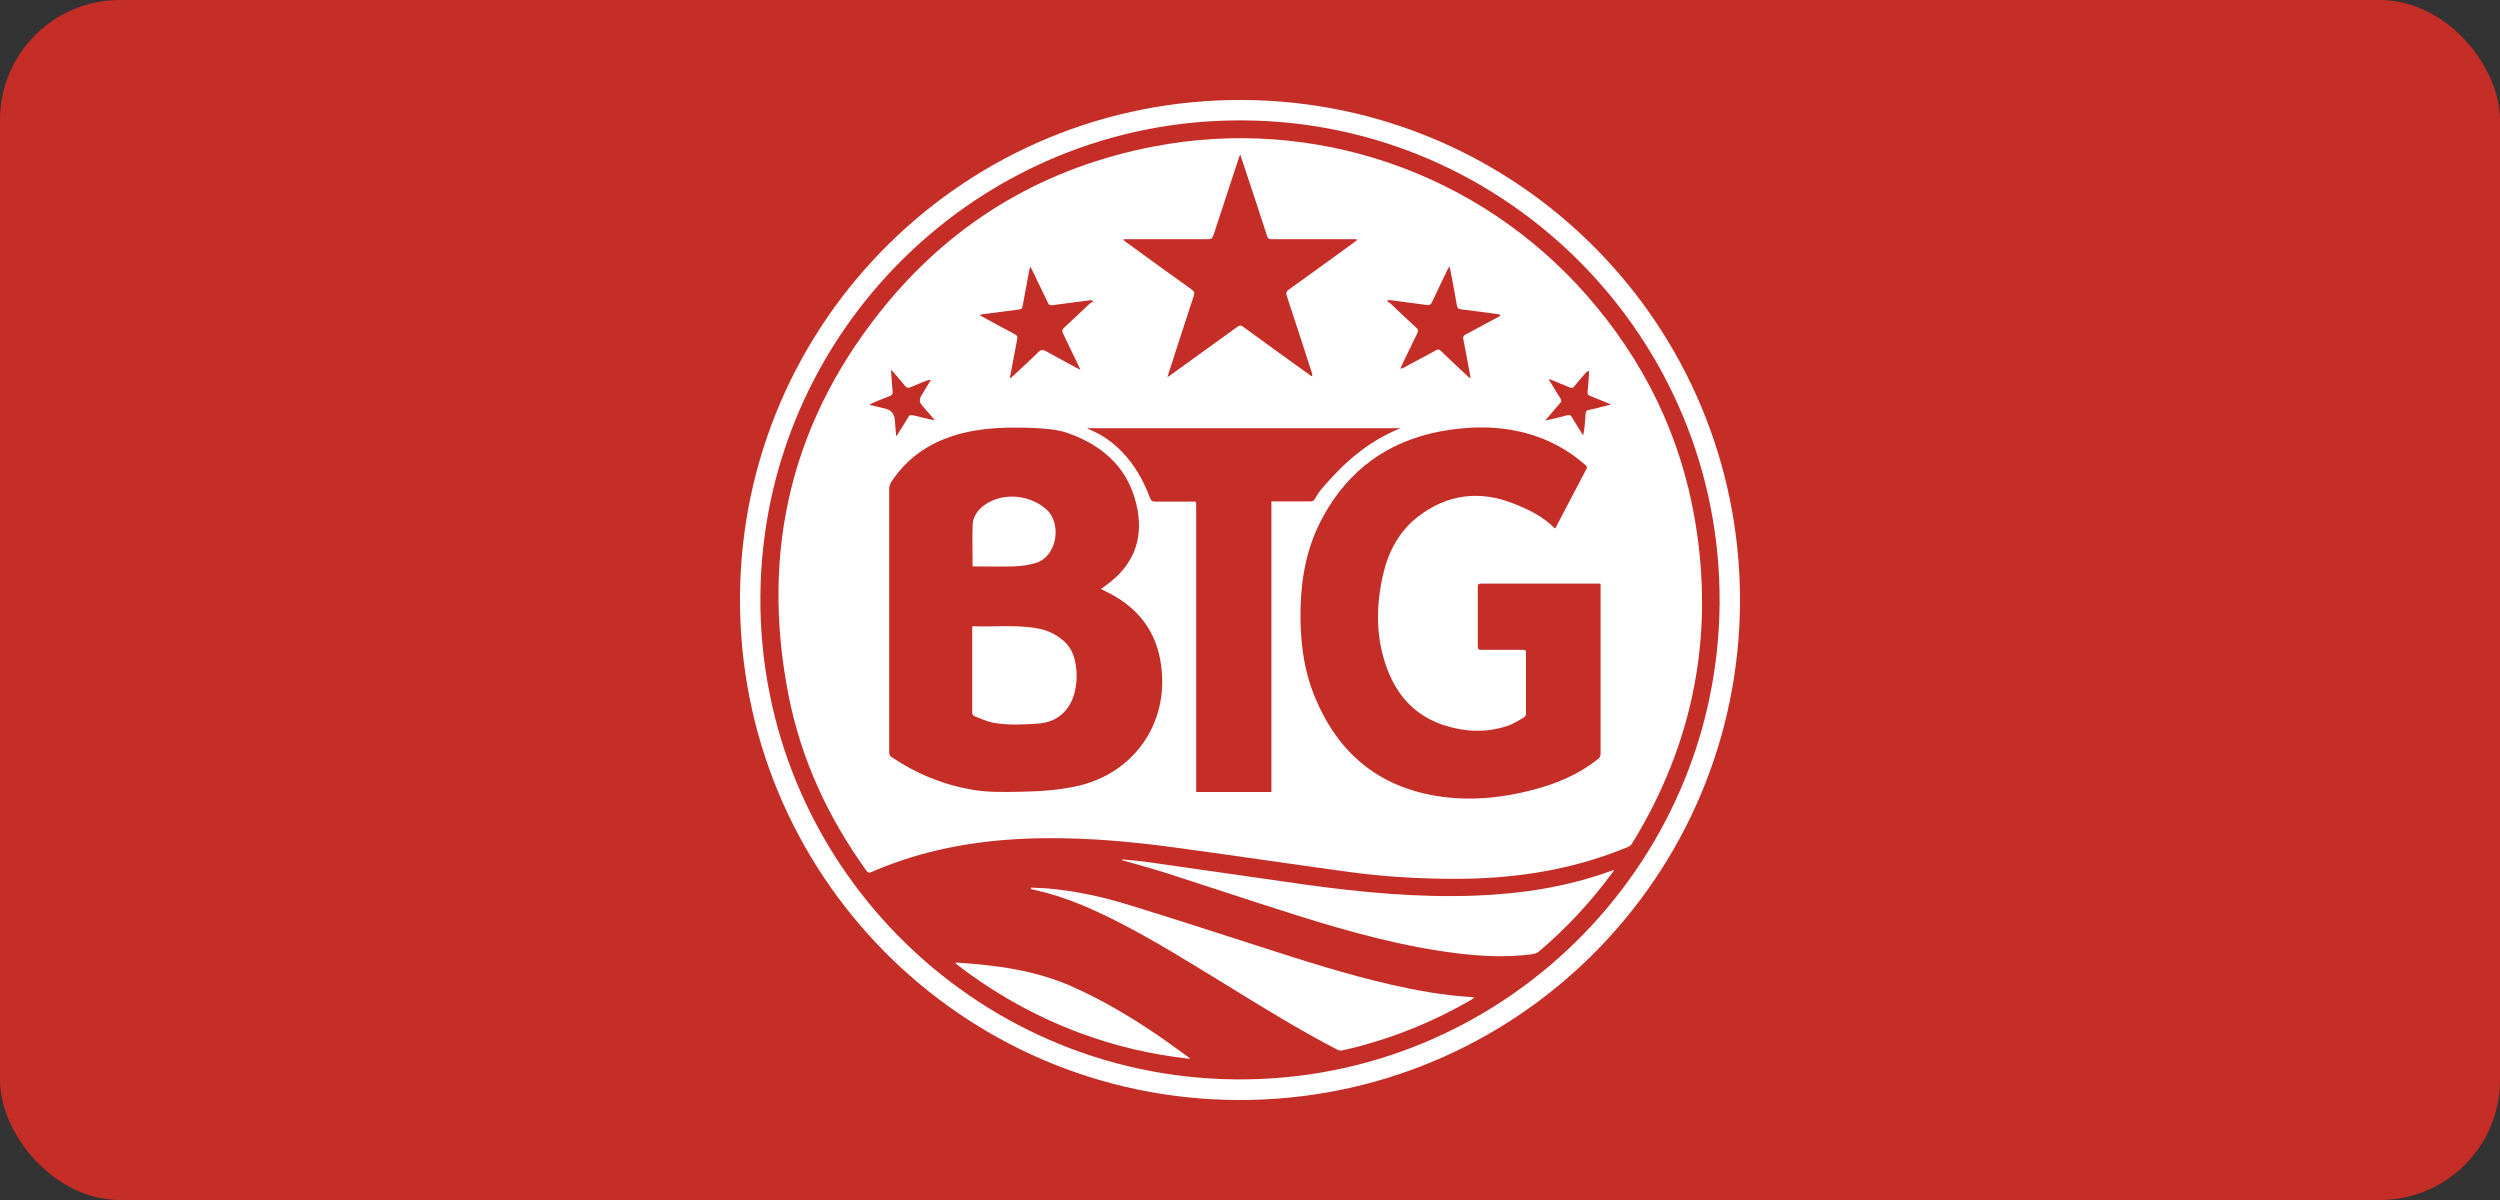
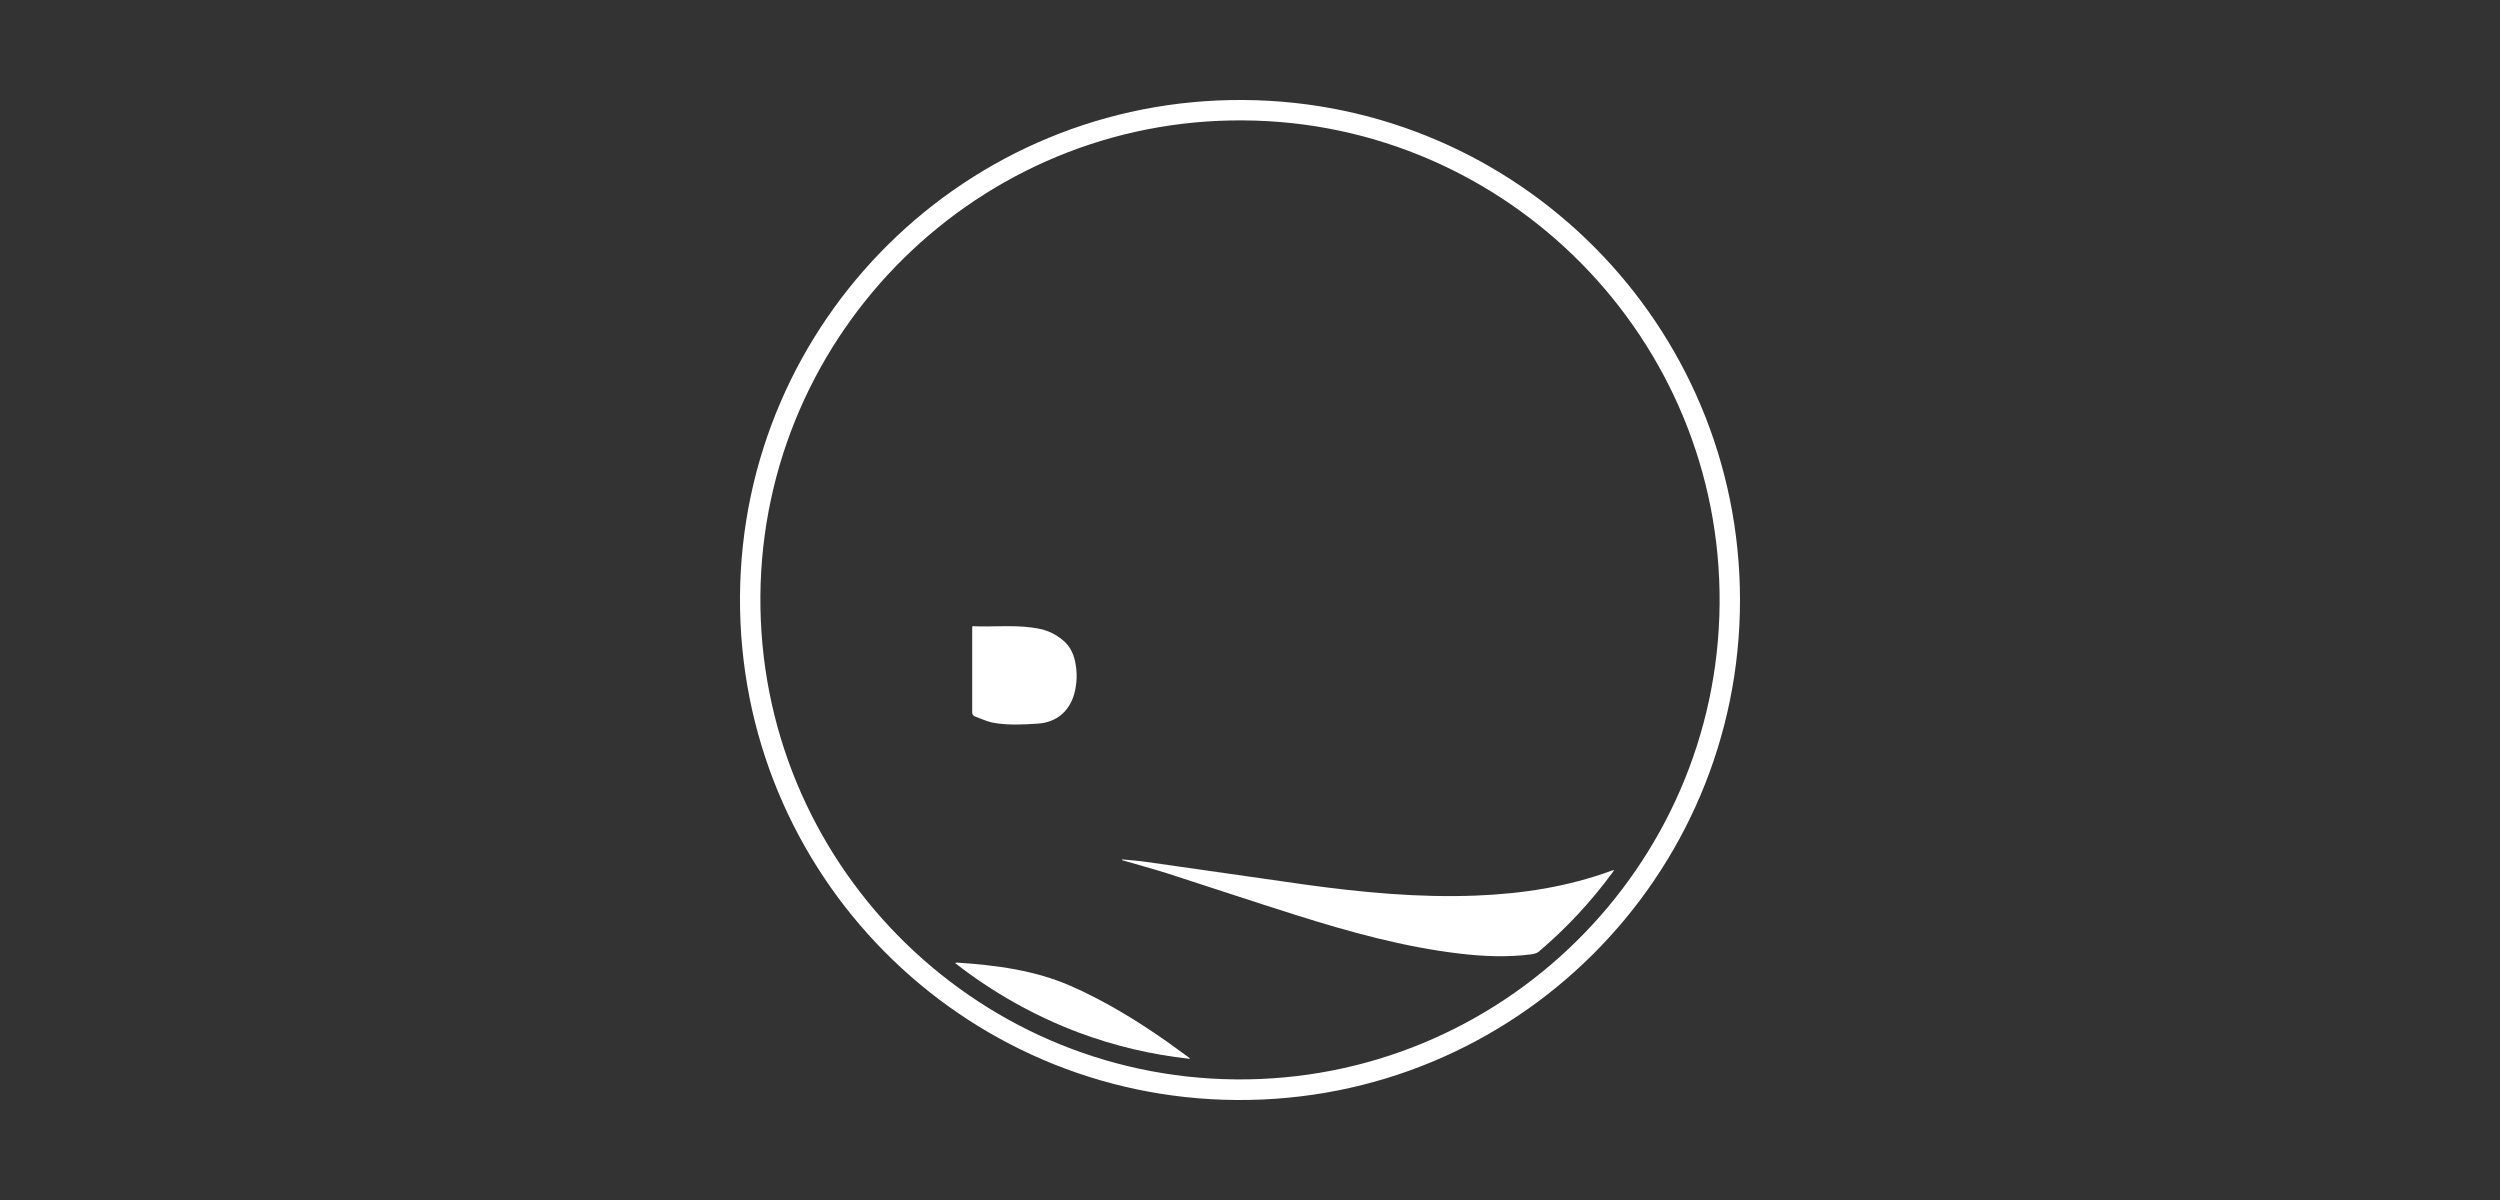
<svg xmlns="http://www.w3.org/2000/svg" width="125" height="60" viewBox="0 0 125 60" fill="none">
  <rect x="0" y="0" width="125" height="60" fill="#333333" stroke="none" />
-   <rect width="125" height="60" rx="6" fill="#C52D27" />
  <path d="M87 30C87 43.85 75.75 55.09 61.83 55C48.06 54.91 36.91 43.69 37 29.82C37.09 16.05 48.32 4.9 62.19 5C75.92 5.1 86.99 16.24 87 29.99V30ZM62.19 6.02C48.95 5.91 38.13 16.61 38.02 29.78C37.91 43.04 48.61 53.85 61.78 53.97C75.05 54.09 85.87 43.37 85.98 30.2C86.09 16.93 75.36 6.11 62.19 6.02Z" fill="white" />
-   <path d="M72.3 43.94C70.68 43.92 69.07 43.82 67.47 43.6C64.6 43.21 61.73 42.78 58.85 42.39C56.68 42.09 54.49 41.89 52.29 41.91C49.66 41.93 47.08 42.28 44.6 43.19C44.25 43.32 43.91 43.45 43.58 43.6C43.45 43.66 43.39 43.64 43.31 43.52C41.41 40.88 40.06 37.98 39.43 34.78C37.99 27.46 39.61 20.87 44.38 15.13C47.85 10.96 52.32 8.36 57.66 7.33C65.69 5.77 73.94 8.61 79.34 14.77C82.19 18.02 84.03 21.76 84.75 26.02C85.73 31.79 84.67 37.19 81.6 42.18C81.55 42.26 81.46 42.33 81.37 42.36C78.98 43.35 76.47 43.82 73.89 43.92C73.62 43.93 73.36 43.94 73.09 43.94C72.83 43.94 72.57 43.94 72.31 43.94H72.3ZM55.03 29.46C55.16 29.37 55.28 29.29 55.39 29.2C56.63 28.27 57.15 27.04 56.88 25.51C56.52 23.52 55.26 22.32 53.41 21.66C52.85 21.46 52.26 21.43 51.67 21.4C50.49 21.35 49.31 21.37 48.16 21.65C46.66 22.02 45.43 22.78 44.57 24.09C44.5 24.19 44.46 24.33 44.46 24.45C44.46 27.29 44.46 30.14 44.46 32.98C44.46 34.53 44.46 36.07 44.46 37.62C44.46 37.7 44.5 37.8 44.56 37.84C45.8 38.68 47.16 39.24 48.64 39.49C49.4 39.62 50.16 39.6 50.93 39.59C51.93 39.57 52.93 39.52 53.92 39.29C56.48 38.69 58.16 36.55 58.11 33.97C58.07 32.15 57.33 30.74 55.74 29.81C55.52 29.68 55.28 29.57 55.03 29.44V29.46ZM77.74 26.43C77.74 26.43 77.78 26.38 77.79 26.37C78.3 25.4 78.81 24.42 79.32 23.45C79.37 23.36 79.34 23.31 79.27 23.25C78.42 22.5 77.44 21.97 76.35 21.67C74.92 21.28 73.47 21.3 72.02 21.57C69.4 22.07 67.43 23.49 66.15 25.84C65.38 27.24 65.07 28.76 65.03 30.35C64.99 31.93 65.16 33.48 65.78 34.94C66.92 37.64 68.9 39.32 71.84 39.8C73.45 40.06 75.05 39.91 76.62 39.5C77.81 39.19 78.93 38.73 79.9 37.95C79.99 37.88 80.03 37.8 80.03 37.68C80.03 34.91 80.03 32.14 80.03 29.37C80.03 29.31 80.03 29.25 80.03 29.19C79.98 29.19 79.94 29.18 79.91 29.18C77.95 29.18 76 29.18 74.04 29.18C73.9 29.18 73.89 29.24 73.89 29.36C73.89 30.35 73.89 31.33 73.89 32.32C73.89 32.47 73.95 32.5 74.08 32.49C74.77 32.49 75.45 32.49 76.14 32.49C76.25 32.49 76.3 32.51 76.3 32.64C76.3 33.65 76.3 34.67 76.3 35.68C76.3 35.75 76.25 35.84 76.2 35.87C75.96 36.01 75.72 36.16 75.47 36.26C74.39 36.65 73.3 36.61 72.23 36.27C70.74 35.8 69.81 34.74 69.31 33.31C68.78 31.8 68.8 30.25 69.16 28.7C69.43 27.55 69.98 26.53 70.93 25.81C72.37 24.71 73.97 24.51 75.66 25.17C76.43 25.47 77.17 25.83 77.76 26.44L77.74 26.43ZM70.06 21.41H54.35C54.43 21.45 54.47 21.48 54.51 21.49C55.11 21.74 55.63 22.11 56.08 22.57C56.73 23.24 57.18 24.03 57.5 24.9C57.55 25.04 57.62 25.08 57.76 25.08C58.36 25.08 58.95 25.08 59.55 25.08C59.82 25.08 59.81 25.04 59.81 25.33C59.81 30.01 59.81 34.69 59.81 39.37V39.6H63.57V25.07C63.65 25.07 63.72 25.07 63.78 25.07C64.36 25.07 64.95 25.07 65.53 25.07C65.63 25.07 65.69 25.04 65.74 24.95C65.85 24.76 65.96 24.58 66.1 24.42C67.2 23.13 68.44 22.03 70.06 21.4V21.41ZM67.84 12.01C67.84 12.01 67.84 11.98 67.83 11.96C67.77 11.96 67.71 11.96 67.65 11.96C66.3 11.96 64.94 11.96 63.59 11.96C63.45 11.96 63.39 11.92 63.35 11.79C62.97 10.62 62.59 9.45 62.2 8.29C62.14 8.12 62.08 7.94 62.01 7.72C61.97 7.82 61.95 7.88 61.93 7.93C61.51 9.21 61.09 10.49 60.67 11.77C60.62 11.91 60.56 11.96 60.41 11.96C59.06 11.96 57.7 11.96 56.35 11.96C56.29 11.96 56.23 11.96 56.18 11.96C56.18 11.97 56.18 11.99 56.17 12C56.22 12.04 56.27 12.07 56.31 12.11C57.4 12.9 58.49 13.7 59.59 14.48C59.71 14.57 59.74 14.64 59.69 14.79C59.27 16.06 58.86 17.33 58.45 18.6C58.43 18.67 58.41 18.74 58.37 18.86C58.46 18.8 58.51 18.76 58.56 18.73C59.66 17.93 60.77 17.14 61.87 16.34C61.98 16.26 62.05 16.26 62.16 16.34C63.25 17.14 64.35 17.93 65.45 18.72C65.5 18.76 65.55 18.79 65.61 18.82C65.62 18.74 65.61 18.68 65.59 18.63C65.18 17.35 64.76 16.08 64.34 14.8C64.29 14.65 64.31 14.57 64.44 14.48C65.52 13.71 66.59 12.93 67.66 12.15C67.72 12.1 67.79 12.06 67.85 12.01H67.84ZM49.02 15.73C49.02 15.73 49.02 15.76 49.01 15.77C49.06 15.8 49.1 15.83 49.15 15.85C49.68 16.14 50.2 16.43 50.74 16.71C50.85 16.77 50.89 16.83 50.86 16.96C50.75 17.52 50.65 18.08 50.54 18.65C50.52 18.73 50.51 18.82 50.49 18.94C50.57 18.87 50.61 18.84 50.64 18.81C51.07 18.41 51.5 18.02 51.91 17.61C52.04 17.48 52.14 17.47 52.3 17.56C52.8 17.84 53.31 18.11 53.82 18.39C53.87 18.42 53.92 18.44 54.02 18.48C53.97 18.37 53.94 18.31 53.91 18.25C53.66 17.72 53.41 17.2 53.15 16.67C53.09 16.56 53.1 16.49 53.19 16.4C53.63 15.99 54.06 15.58 54.5 15.17C54.54 15.13 54.61 15.11 54.66 15.08C54.64 15.06 54.62 15.03 54.6 15.01C54.55 15.01 54.5 15.01 54.45 15.02C53.84 15.1 53.22 15.18 52.61 15.26C52.5 15.27 52.45 15.25 52.4 15.15C52.14 14.6 51.88 14.06 51.61 13.51C51.58 13.46 51.55 13.41 51.51 13.32C51.49 13.42 51.47 13.47 51.46 13.53C51.36 14.09 51.25 14.64 51.15 15.2C51.1 15.46 51.1 15.46 50.84 15.49C50.22 15.57 49.61 15.65 48.99 15.73H49.02ZM75 15.77C75 15.77 75 15.74 75 15.73C74.97 15.73 74.95 15.72 74.92 15.71C74.3 15.63 73.69 15.54 73.07 15.47C72.92 15.45 72.86 15.4 72.84 15.25C72.74 14.67 72.63 14.09 72.52 13.51C72.51 13.45 72.49 13.4 72.47 13.31C72.42 13.4 72.4 13.45 72.37 13.5C72.11 14.04 71.85 14.57 71.6 15.11C71.54 15.24 71.47 15.27 71.34 15.25C70.74 15.17 70.14 15.09 69.54 15.01C69.49 15.01 69.45 15.01 69.4 15.01L69.36 15.07C69.41 15.1 69.47 15.13 69.52 15.17C69.95 15.58 70.38 15.99 70.82 16.39C70.91 16.47 70.92 16.54 70.87 16.65C70.6 17.19 70.35 17.73 70.09 18.27C70.06 18.32 70.04 18.38 70.02 18.43C70.1 18.43 70.16 18.4 70.21 18.37C70.74 18.08 71.28 17.8 71.81 17.51C71.91 17.46 71.96 17.46 72.04 17.54C72.47 17.96 72.91 18.37 73.35 18.78C73.39 18.82 73.44 18.86 73.52 18.92C73.51 18.82 73.5 18.77 73.5 18.73C73.39 18.15 73.29 17.56 73.17 16.98C73.14 16.84 73.17 16.77 73.31 16.71C73.62 16.55 73.92 16.38 74.22 16.22C74.49 16.07 74.76 15.93 75.02 15.79L75 15.77ZM44.59 18.5C44.59 18.5 44.56 18.51 44.55 18.52C44.58 18.87 44.6 19.23 44.63 19.58C44.64 19.71 44.6 19.76 44.49 19.8C44.19 19.91 43.9 20.04 43.61 20.16C43.57 20.18 43.54 20.2 43.47 20.24C43.76 20.31 44.01 20.37 44.26 20.43C44.553 20.497 44.713 20.68 44.74 20.98C44.76 21.24 44.78 21.5 44.81 21.82C44.87 21.73 44.9 21.69 44.93 21.64C45.09 21.38 45.26 21.12 45.41 20.86C45.47 20.76 45.52 20.73 45.64 20.76C45.95 20.84 46.26 20.91 46.56 20.98C46.6 20.99 46.65 20.99 46.74 21.01C46.51 20.74 46.31 20.5 46.1 20.27C45.973 20.123 45.96 19.963 46.06 19.79C46.22 19.53 46.38 19.26 46.54 19C46.46 18.99 46.41 19 46.36 19.02C46.09 19.13 45.82 19.23 45.56 19.35C45.42 19.42 45.33 19.4 45.23 19.27C45.02 19 44.79 18.75 44.56 18.49L44.59 18.5ZM77.28 20.99C77.28 20.99 77.3 21.01 77.3 21.02C77.66 20.94 78.01 20.86 78.37 20.76C78.48 20.73 78.53 20.76 78.59 20.85C78.71 21.06 78.84 21.27 78.97 21.47C79.03 21.57 79.1 21.67 79.16 21.77C79.23 21.41 79.26 21.06 79.28 20.71C79.28 20.57 79.33 20.51 79.47 20.49C79.69 20.45 79.91 20.39 80.13 20.33C80.25 20.3 80.37 20.27 80.55 20.23C80.45 20.18 80.4 20.16 80.35 20.14C80.07 20.02 79.8 19.91 79.52 19.8C79.41 19.76 79.36 19.7 79.38 19.58C79.41 19.29 79.43 18.99 79.45 18.7C79.45 18.64 79.45 18.59 79.45 18.53C79.37 18.57 79.32 18.61 79.28 18.65C79.09 18.87 78.9 19.08 78.72 19.31C78.65 19.4 78.58 19.42 78.48 19.37C78.18 19.24 77.88 19.12 77.59 19C77.55 18.98 77.51 18.98 77.43 18.96C77.64 19.3 77.83 19.61 78.02 19.92C78.08 20.01 78.08 20.08 78 20.16C77.86 20.31 77.73 20.48 77.59 20.64C77.49 20.76 77.39 20.88 77.29 20.99H77.28Z" fill="white" />
-   <path d="M51.54 44.38C51.88 44.4 52.21 44.4 52.55 44.44C53.86 44.56 55.14 44.85 56.39 45.23C58.6 45.91 60.8 46.62 63 47.33C65.16 48.03 67.32 48.72 69.54 49.23C70.86 49.53 72.19 49.77 73.55 49.85C73.59 49.85 73.64 49.86 73.72 49.88C73.65 49.93 73.6 49.96 73.56 49.99C71.54 51.16 69.39 52.01 67.12 52.52C67.03 52.54 66.92 52.52 66.84 52.47C64.89 51.46 63.03 50.3 61.16 49.15C59.44 48.1 57.73 47.03 55.93 46.11C54.62 45.44 53.28 44.85 51.84 44.52C51.75 44.5 51.65 44.48 51.55 44.45C51.55 44.43 51.55 44.41 51.55 44.4L51.54 44.38Z" fill="white" />
  <path d="M56.1 42.97C56.52 43.01 56.93 43.04 57.35 43.1C59.99 43.47 62.62 43.86 65.26 44.23C68.09 44.62 70.92 44.89 73.78 44.78C76.11 44.69 78.39 44.34 80.59 43.53C80.62 43.52 80.65 43.51 80.71 43.5C80.66 43.57 80.63 43.62 80.6 43.66C79.53 45.11 78.31 46.42 76.93 47.59C76.83 47.67 76.67 47.7 76.54 47.72C75.35 47.87 74.16 47.82 72.98 47.68C70.19 47.35 67.49 46.6 64.82 45.76C62.66 45.08 60.52 44.36 58.37 43.67C57.62 43.43 56.86 43.23 56.11 43.01C56.11 43.01 56.11 43 56.11 42.99L56.1 42.97Z" fill="white" />
  <path d="M59.47 52.94C57.57 52.73 55.73 52.3 53.94 51.63C51.71 50.79 49.65 49.63 47.75 48.15C47.8 48.15 47.82 48.13 47.85 48.13C49.82 48.26 51.76 48.51 53.59 49.32C55.28 50.07 56.85 51.03 58.36 52.09C58.74 52.36 59.11 52.63 59.49 52.91C59.49 52.92 59.48 52.94 59.47 52.95V52.94Z" fill="white" />
  <path d="M48.62 31.31C49.76 31.36 50.9 31.21 52.02 31.45C52.43 31.54 52.8 31.73 53.12 31.99C53.46 32.26 53.66 32.63 53.75 33.05C53.87 33.6 53.86 34.15 53.71 34.7C53.46 35.58 52.81 36.12 51.9 36.18C51.16 36.23 50.41 36.27 49.68 36.14C49.35 36.08 49.04 35.93 48.72 35.81C48.67 35.79 48.61 35.7 48.61 35.65C48.61 34.24 48.61 32.83 48.61 31.42C48.61 31.4 48.61 31.38 48.62 31.32V31.31Z" fill="white" />
-   <path d="M48.63 28.31C48.63 27.6 48.61 26.92 48.63 26.24C48.65 25.82 48.89 25.49 49.24 25.24C50.16 24.59 51.55 24.74 52.36 25.51C53.09 26.21 52.87 27.87 51.72 28.17C51.38 28.26 51.03 28.31 50.68 28.32C50.03 28.34 49.38 28.32 48.72 28.32C48.68 28.32 48.64 28.32 48.62 28.31H48.63Z" fill="white" />
</svg>